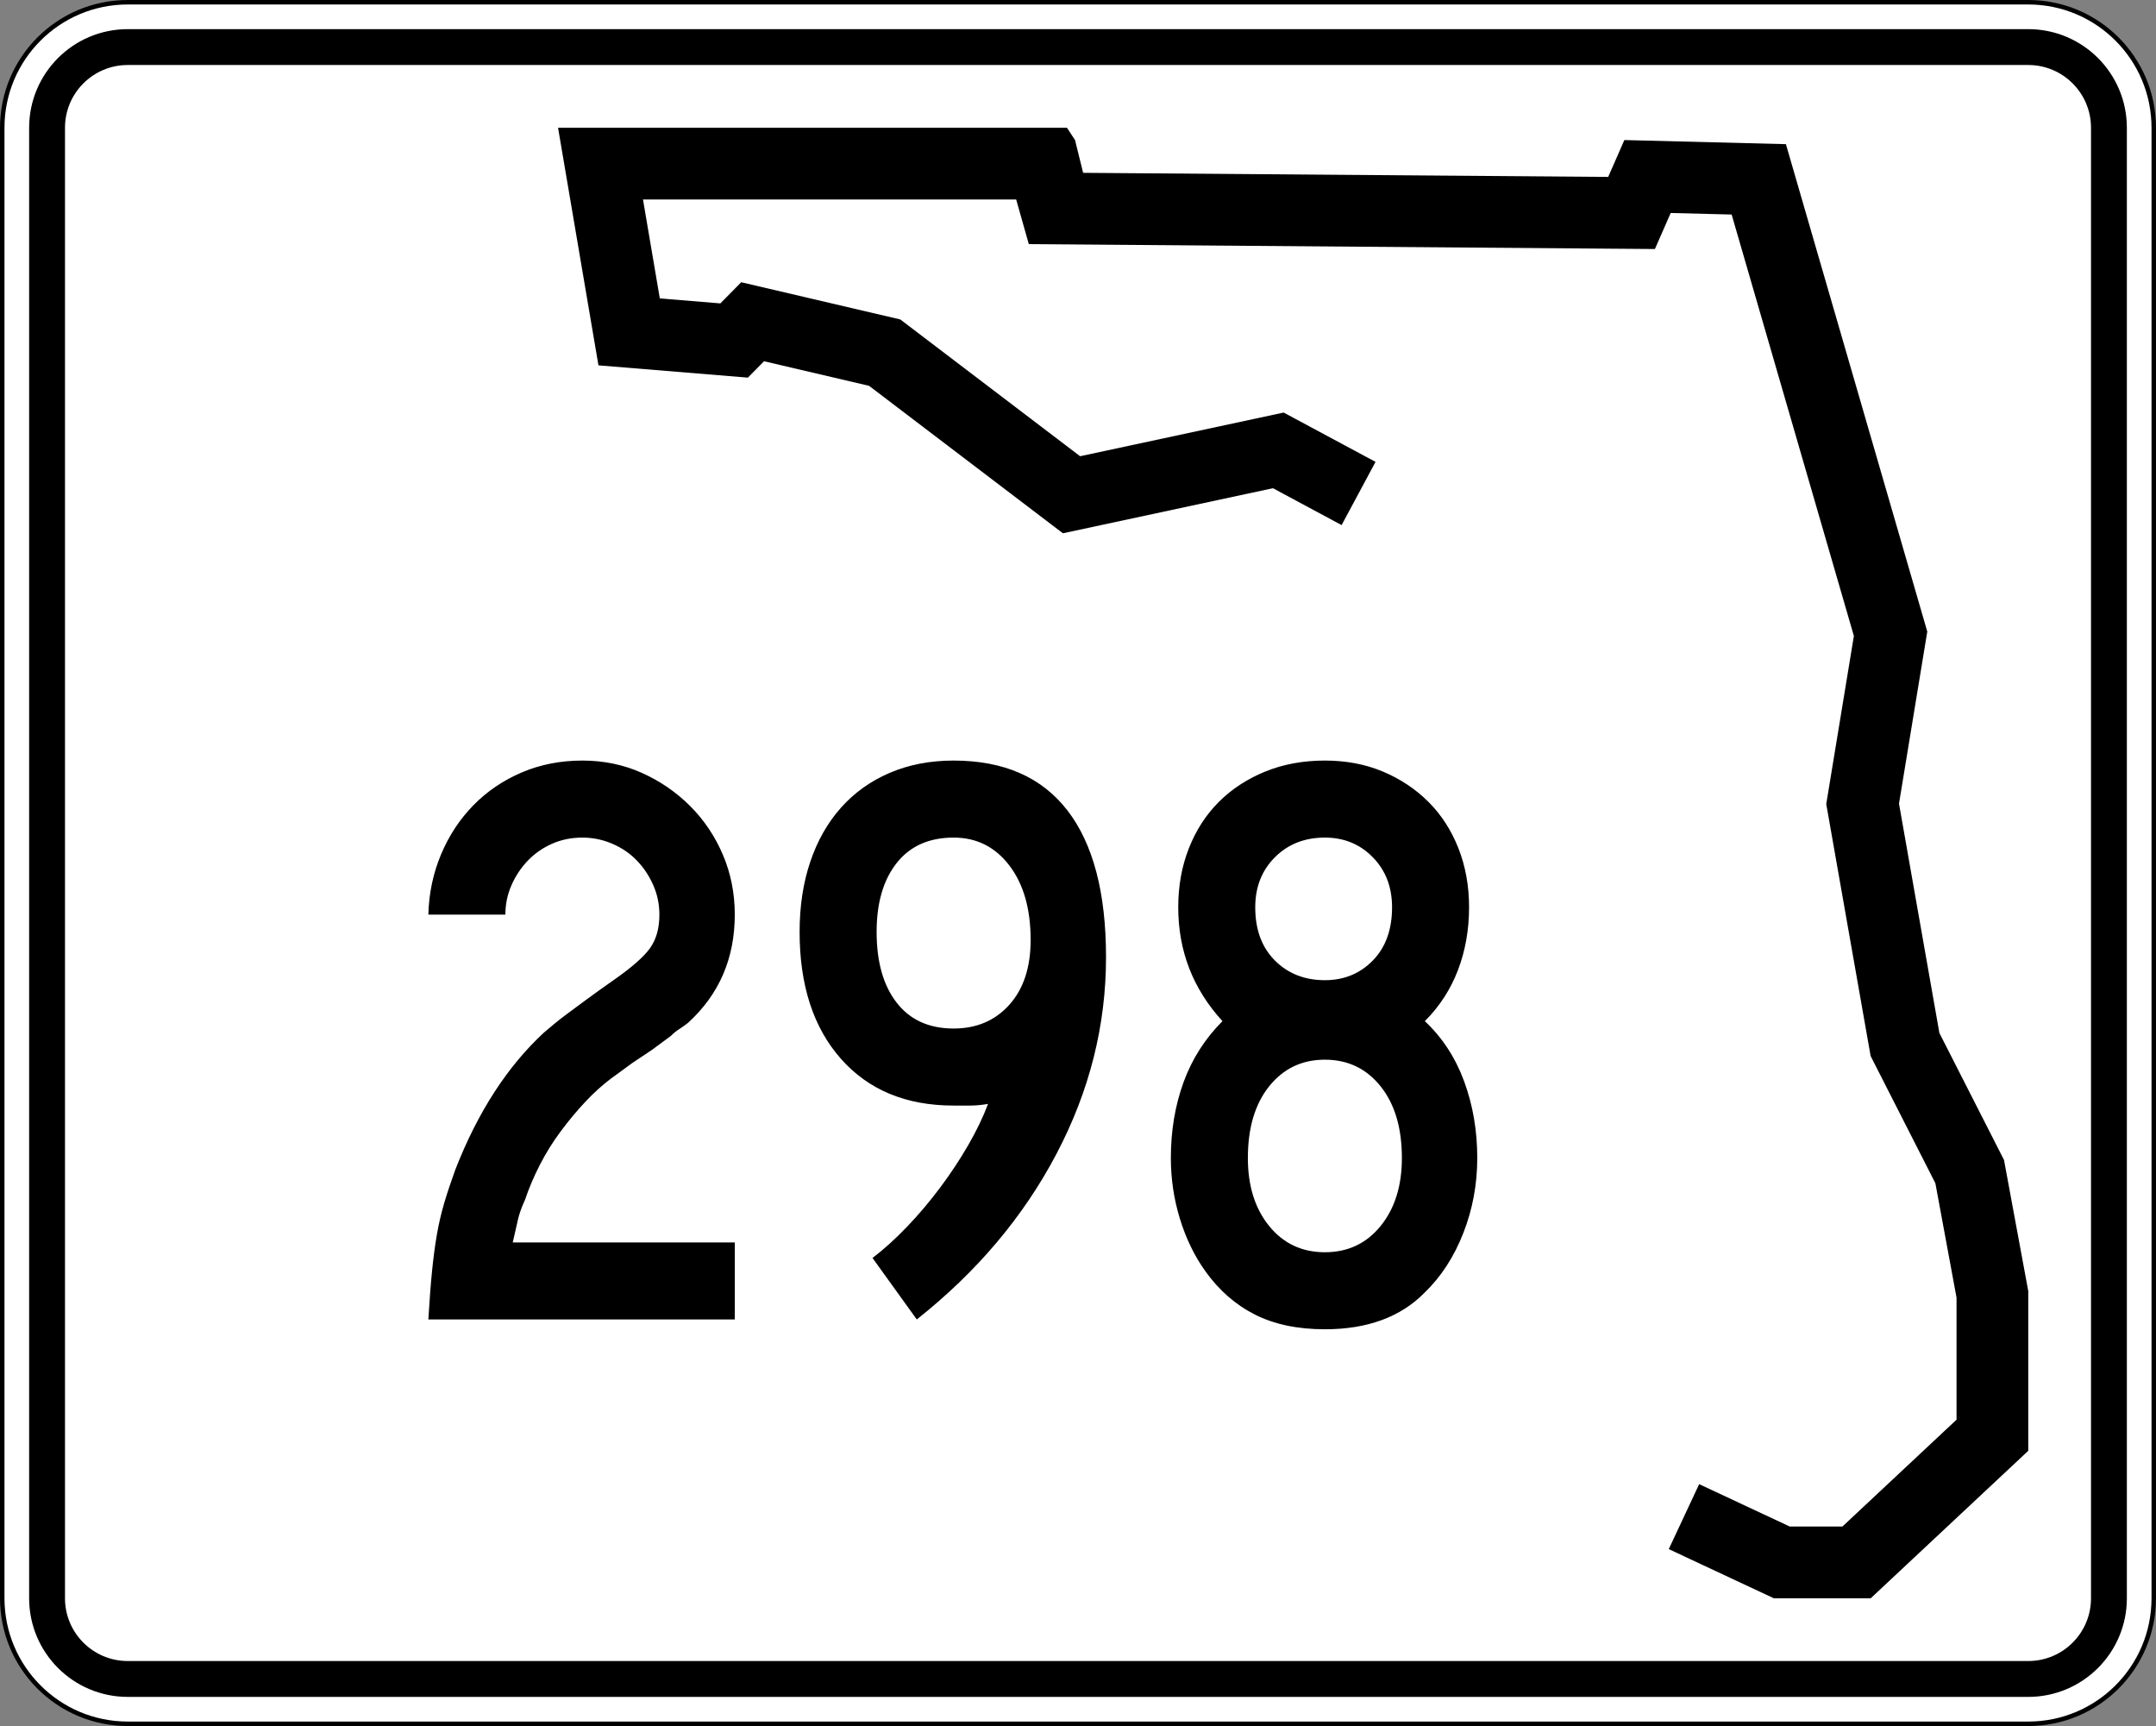
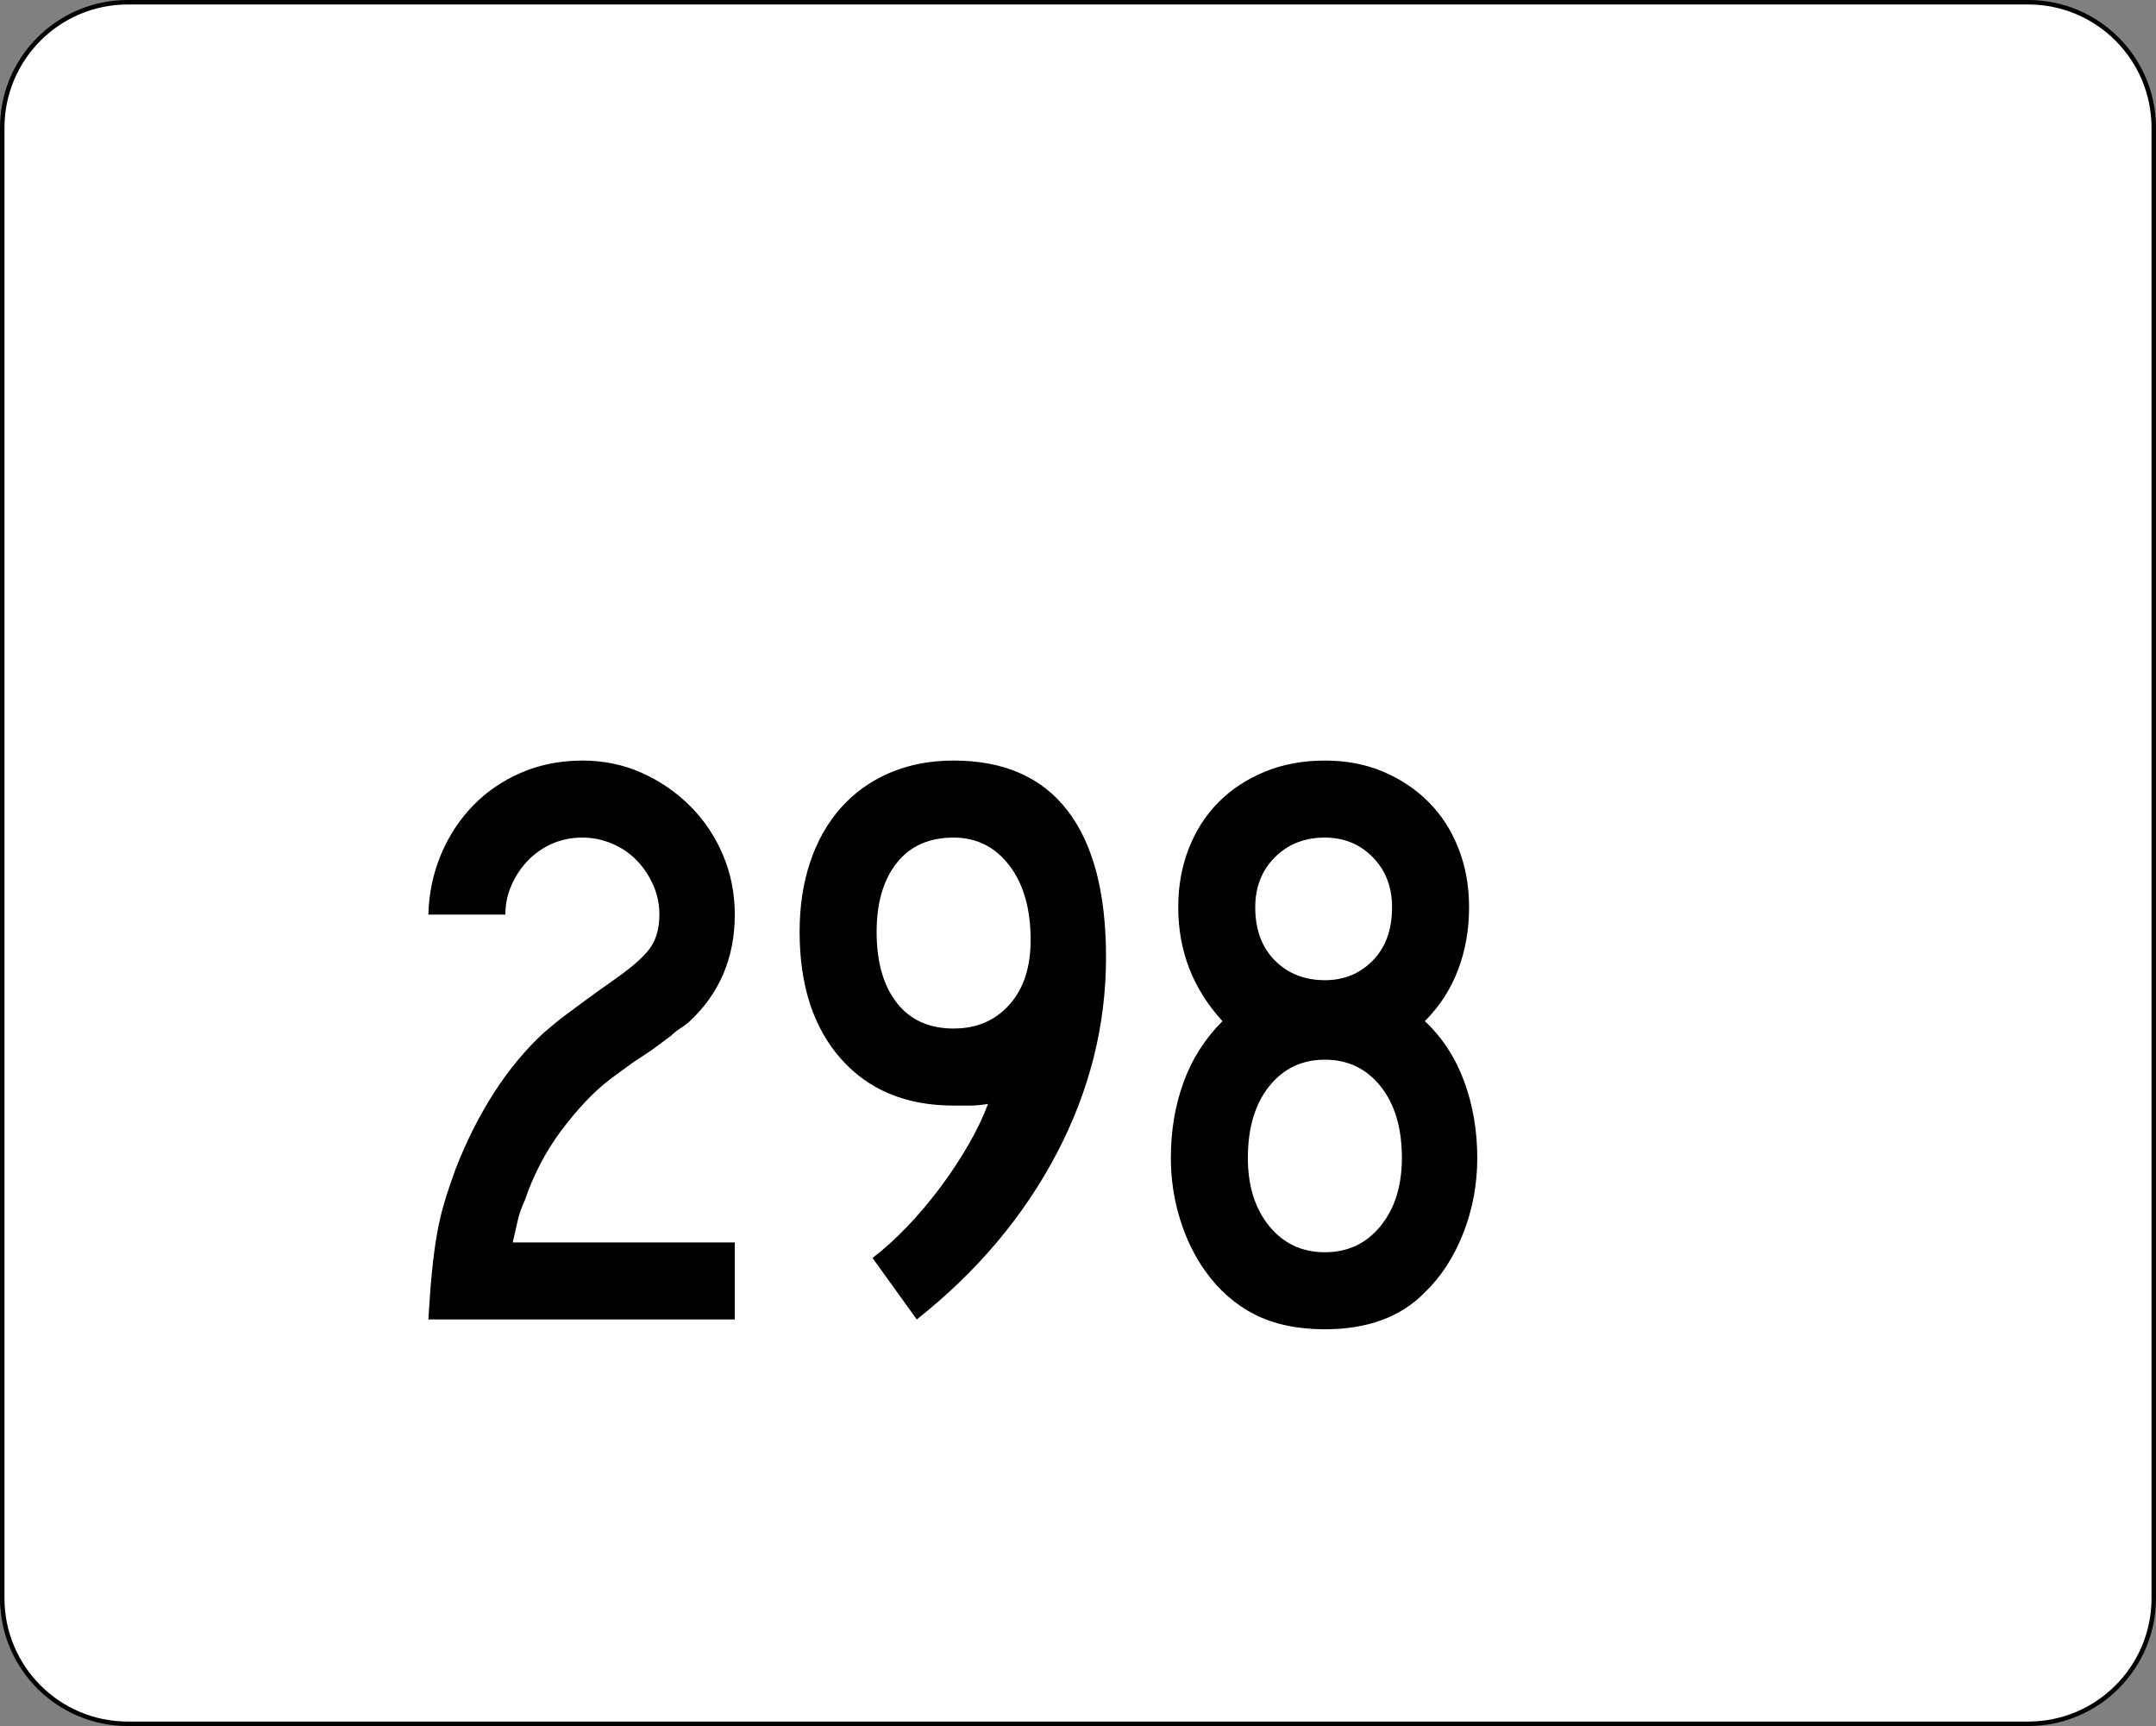
<svg xmlns="http://www.w3.org/2000/svg" xmlns:ns1="http://sodipodi.sourceforge.net/DTD/sodipodi-0.dtd" xmlns:ns2="http://www.inkscape.org/namespaces/inkscape" version="1.1" id="Layer_1" width="481" height="385" viewBox="0 0 481 385" overflow="visible" enable-background="new 0 0 481 385" xml:space="preserve" ns1:version="0.32" ns2:version="0.44.1" ns1:docname="Florida_298.svg" ns1:docbase="C:\Documents and Settings\User.CORAL\Desktop\Craig">
  <rect x="0" y="0" width="481" height="385" fill="#808080" stroke="none" />
  <defs id="defs48" />
  <ns1:namedview ns2:window-height="573" ns2:window-width="853" ns2:pageshadow="2" ns2:pageopacity="0.0" guidetolerance="10.0" gridtolerance="10.0" objecttolerance="10.0" borderopacity="1.0" bordercolor="#666666" pagecolor="#ffffff" id="base" ns2:zoom="0.97922078" ns2:cx="240.5" ns2:cy="192.5" ns2:window-x="147" ns2:window-y="16" ns2:current-layer="Layer_1" />
  <g id="g3">
    <g id="g5">
      <g id="g7">
        <path fill="#FFFFFF" d="M0.5,28.5c0-15.464,12.536-28,28-28h424c15.464,0,28,12.536,28,28v328     c0,15.465-12.536,28-28,28h-424c-15.464,0-28-12.535-28-28V28.5L0.5,28.5z" id="path9" />
-         <path fill="#FFFFFF" d="M240.5,192.5" id="path11" />
      </g>
      <g id="g13">
        <path fill="none" stroke="#000000" stroke-linecap="round" stroke-linejoin="round" stroke-miterlimit="3.864" d="M0.5,28.5     c0-15.464,12.536-28,28-28h424c15.464,0,28,12.536,28,28v328c0,15.465-12.536,28-28,28h-424     c-15.464,0-28-12.535-28-28V28.5L0.5,28.5z" id="path15" />
        <path fill="none" stroke="#000000" stroke-linecap="round" stroke-linejoin="round" stroke-miterlimit="3.864" d="     M240.5,192.5" id="path17" />
      </g>
    </g>
    <g id="g19">
      <g id="g21">
-         <path d="M6.5,28.5c0-12.15,9.85-22,22-22h424c12.15,0,22,9.85,22,22v328c0,12.15-9.85,22-22,22     h-424c-12.15,0-22-9.85-22-22V28.5L6.5,28.5z" id="path23" />
        <path d="M240.5,192.5" id="path25" />
      </g>
    </g>
    <g id="g27">
      <g id="g29">
        <path fill="#FFFFFF" d="M14.5,28.5c0-7.732,6.268-14,14-14h424c7.732,0,14,6.268,14,14v328     c0,7.732-6.268,14-14,14h-424c-7.732,0-14-6.268-14-14V28.5L14.5,28.5z" id="path31" />
        <path fill="#FFFFFF" d="M240.5,192.5" id="path33" />
      </g>
    </g>
    <g id="g35">
-       <polygon fill-rule="evenodd" clip-rule="evenodd" points="299.311,117.123 283.992,108.899     237.137,118.952 193.883,86.058 170.457,80.578 166.853,84.231 133.513,81.492     124.5,28.5 238.039,28.5 239.839,31.24 241.643,38.549 358.786,39.464 362.391,31.24     398.433,32.155 429.973,140.878 423.663,179.252 432.675,230.418 447.092,258.74     452.5,287.976 452.5,323.609 417.355,356.5 395.73,356.5 372.301,345.537 379.082,331.045     399.289,340.5 411.037,340.5 436.5,316.67 436.5,289.443 431.781,263.932 417.332,235.547     407.433,179.344 413.597,141.857 386.327,47.853 372.73,47.508 369.207,55.546     229.525,54.455 226.708,44.5 143.451,44.5 147.203,66.563 160.711,67.673 165.365,62.955     200.851,71.255 240.97,101.765 286.382,92.022 306.879,103.025   " id="polygon37" />
-     </g>
+       </g>
  </g>
  <path style="font-size:182.785px;font-style:normal;font-variant:normal;font-weight:normal;font-stretch:normal;text-align:start;line-height:125%;writing-mode:lr-tb;text-anchor:start;fill:black;fill-opacity:1;stroke:none;stroke-width:1px;stroke-linecap:butt;stroke-linejoin:miter;stroke-opacity:1;font-family:Roadgeek 2005 Series C" d="M 95.567,294.308 C 95.809,290.165 96.082,286.57 96.387,283.522 C 96.692,280.475 97.058,277.733 97.483,275.297 C 97.909,272.862 98.458,270.516 99.129,268.261 C 99.8,266.005 100.623,263.537 101.597,260.856 C 106.595,248.063 113.176,237.888 121.338,230.332 C 122.071,229.722 122.833,229.082 123.625,228.413 C 124.417,227.744 125.392,226.982 126.548,226.129 C 127.705,225.275 129.106,224.24 130.751,223.022 C 132.397,221.804 134.438,220.341 136.873,218.635 C 140.897,215.831 143.609,213.454 145.009,211.506 C 146.409,209.557 147.109,207.06 147.109,204.014 C 147.109,201.697 146.653,199.503 145.74,197.432 C 144.827,195.361 143.609,193.533 142.086,191.949 C 140.563,190.365 138.736,189.115 136.603,188.2 C 134.47,187.285 132.245,186.828 129.929,186.828 C 127.493,186.828 125.239,187.285 123.168,188.2 C 121.097,189.115 119.299,190.365 117.774,191.949 C 116.249,193.533 115.03,195.361 114.117,197.432 C 113.204,199.503 112.748,201.697 112.748,204.014 L 95.567,204.014 C 95.686,199.262 96.63,194.783 98.398,190.579 C 100.166,186.375 102.573,182.719 105.619,179.61 C 108.665,176.501 112.259,174.063 116.402,172.297 C 120.544,170.53 125.053,169.647 129.929,169.647 C 134.681,169.647 139.099,170.561 143.182,172.389 C 147.266,174.217 150.861,176.684 153.968,179.791 C 157.075,182.898 159.511,186.524 161.278,190.668 C 163.044,194.813 163.927,199.262 163.928,204.014 C 163.927,213.761 160.454,221.803 153.508,228.14 C 152.898,228.627 152.258,229.083 151.589,229.509 C 150.919,229.935 150.28,230.453 149.67,231.063 L 145.464,234.17 L 141.079,237.098 L 136.327,240.568 C 134.378,242.029 132.459,243.766 130.57,245.778 C 128.681,247.79 126.853,249.984 125.087,252.36 C 123.32,254.736 121.767,257.234 120.426,259.854 C 119.086,262.474 117.988,265.063 117.132,267.622 C 116.403,269.206 115.887,270.638 115.582,271.917 C 115.277,273.196 114.881,274.933 114.394,277.127 L 163.928,277.127 L 163.928,294.308 L 95.567,294.308 z M 246.752,213.519 C 246.752,228.751 243.066,243.374 235.693,257.386 C 228.321,271.398 217.933,283.706 204.531,294.308 L 194.658,280.597 C 197.216,278.648 199.805,276.303 202.425,273.563 C 205.045,270.822 207.512,267.897 209.827,264.788 C 212.142,261.679 214.214,258.541 216.041,255.372 C 217.869,252.204 219.332,249.158 220.429,246.235 C 218.967,246.481 217.658,246.603 216.502,246.603 C 215.345,246.603 214.096,246.603 212.753,246.603 C 202.151,246.603 193.773,243.13 187.621,236.183 C 181.468,229.237 178.392,219.793 178.392,207.852 C 178.392,202.125 179.184,196.916 180.768,192.225 C 182.352,187.534 184.636,183.512 187.621,180.159 C 190.605,176.807 194.23,174.217 198.495,172.389 C 202.761,170.561 207.513,169.647 212.753,169.647 C 223.965,169.647 232.435,173.364 238.162,180.798 C 243.888,188.232 246.752,199.139 246.752,213.519 L 246.752,213.519 z M 229.934,209.676 C 229.934,202.733 228.35,197.189 225.181,193.045 C 222.013,188.9 217.87,186.828 212.753,186.828 C 207.272,186.828 203.038,188.717 200.052,192.495 C 197.065,196.274 195.572,201.393 195.572,207.852 C 195.572,214.553 197.065,219.823 200.052,223.66 C 203.038,227.498 207.272,229.417 212.753,229.417 C 217.87,229.417 222.013,227.651 225.181,224.118 C 228.35,220.585 229.934,215.771 229.934,209.676 L 229.934,209.676 z M 329.576,258.301 C 329.576,264.15 328.541,269.725 326.469,275.024 C 324.398,280.323 321.535,284.741 317.879,288.278 C 312.517,293.759 305.083,296.5 295.578,296.5 C 289.486,296.5 284.277,295.404 279.95,293.212 C 275.624,291.019 271.937,287.791 268.892,283.525 C 266.456,280.111 264.568,276.211 263.227,271.825 C 261.886,267.439 261.216,262.931 261.216,258.301 C 261.216,252.206 262.161,246.569 264.05,241.391 C 265.939,236.212 268.832,231.673 272.729,227.772 C 266.151,220.583 262.862,212.116 262.862,202.369 C 262.862,197.616 263.654,193.229 265.238,189.207 C 266.822,185.185 269.046,181.743 271.909,178.879 C 274.773,176.016 278.215,173.761 282.235,172.115 C 286.255,170.47 290.702,169.647 295.578,169.647 C 300.33,169.647 304.656,170.47 308.555,172.115 C 312.454,173.761 315.836,176.016 318.699,178.879 C 321.562,181.743 323.786,185.185 325.371,189.207 C 326.955,193.229 327.747,197.616 327.747,202.369 C 327.747,207.363 326.925,212.024 325.281,216.35 C 323.637,220.677 321.17,224.484 317.879,227.772 C 321.776,231.427 324.7,235.905 326.651,241.207 C 328.601,246.508 329.576,252.206 329.576,258.301 L 329.576,258.301 z M 310.566,202.369 C 310.566,197.858 309.134,194.14 306.271,191.215 C 303.407,188.29 299.843,186.828 295.578,186.828 C 291.07,186.828 287.354,188.29 284.43,191.215 C 281.505,194.14 280.042,197.858 280.042,202.369 C 280.042,207.363 281.505,211.323 284.43,214.247 C 287.354,217.172 291.07,218.635 295.578,218.635 C 299.843,218.635 303.407,217.172 306.271,214.247 C 309.134,211.323 310.566,207.363 310.566,202.369 L 310.566,202.369 z M 312.758,258.301 C 312.758,251.596 311.174,246.264 308.006,242.305 C 304.837,238.347 300.695,236.368 295.578,236.367 C 290.461,236.368 286.318,238.347 283.149,242.305 C 279.981,246.264 278.397,251.596 278.397,258.301 C 278.397,264.515 279.981,269.571 283.149,273.471 C 286.318,277.37 290.461,279.319 295.578,279.319 C 300.695,279.319 304.837,277.37 308.006,273.471 C 311.174,269.571 312.758,264.515 312.758,258.301 L 312.758,258.301 z " id="text1887" />
</svg>